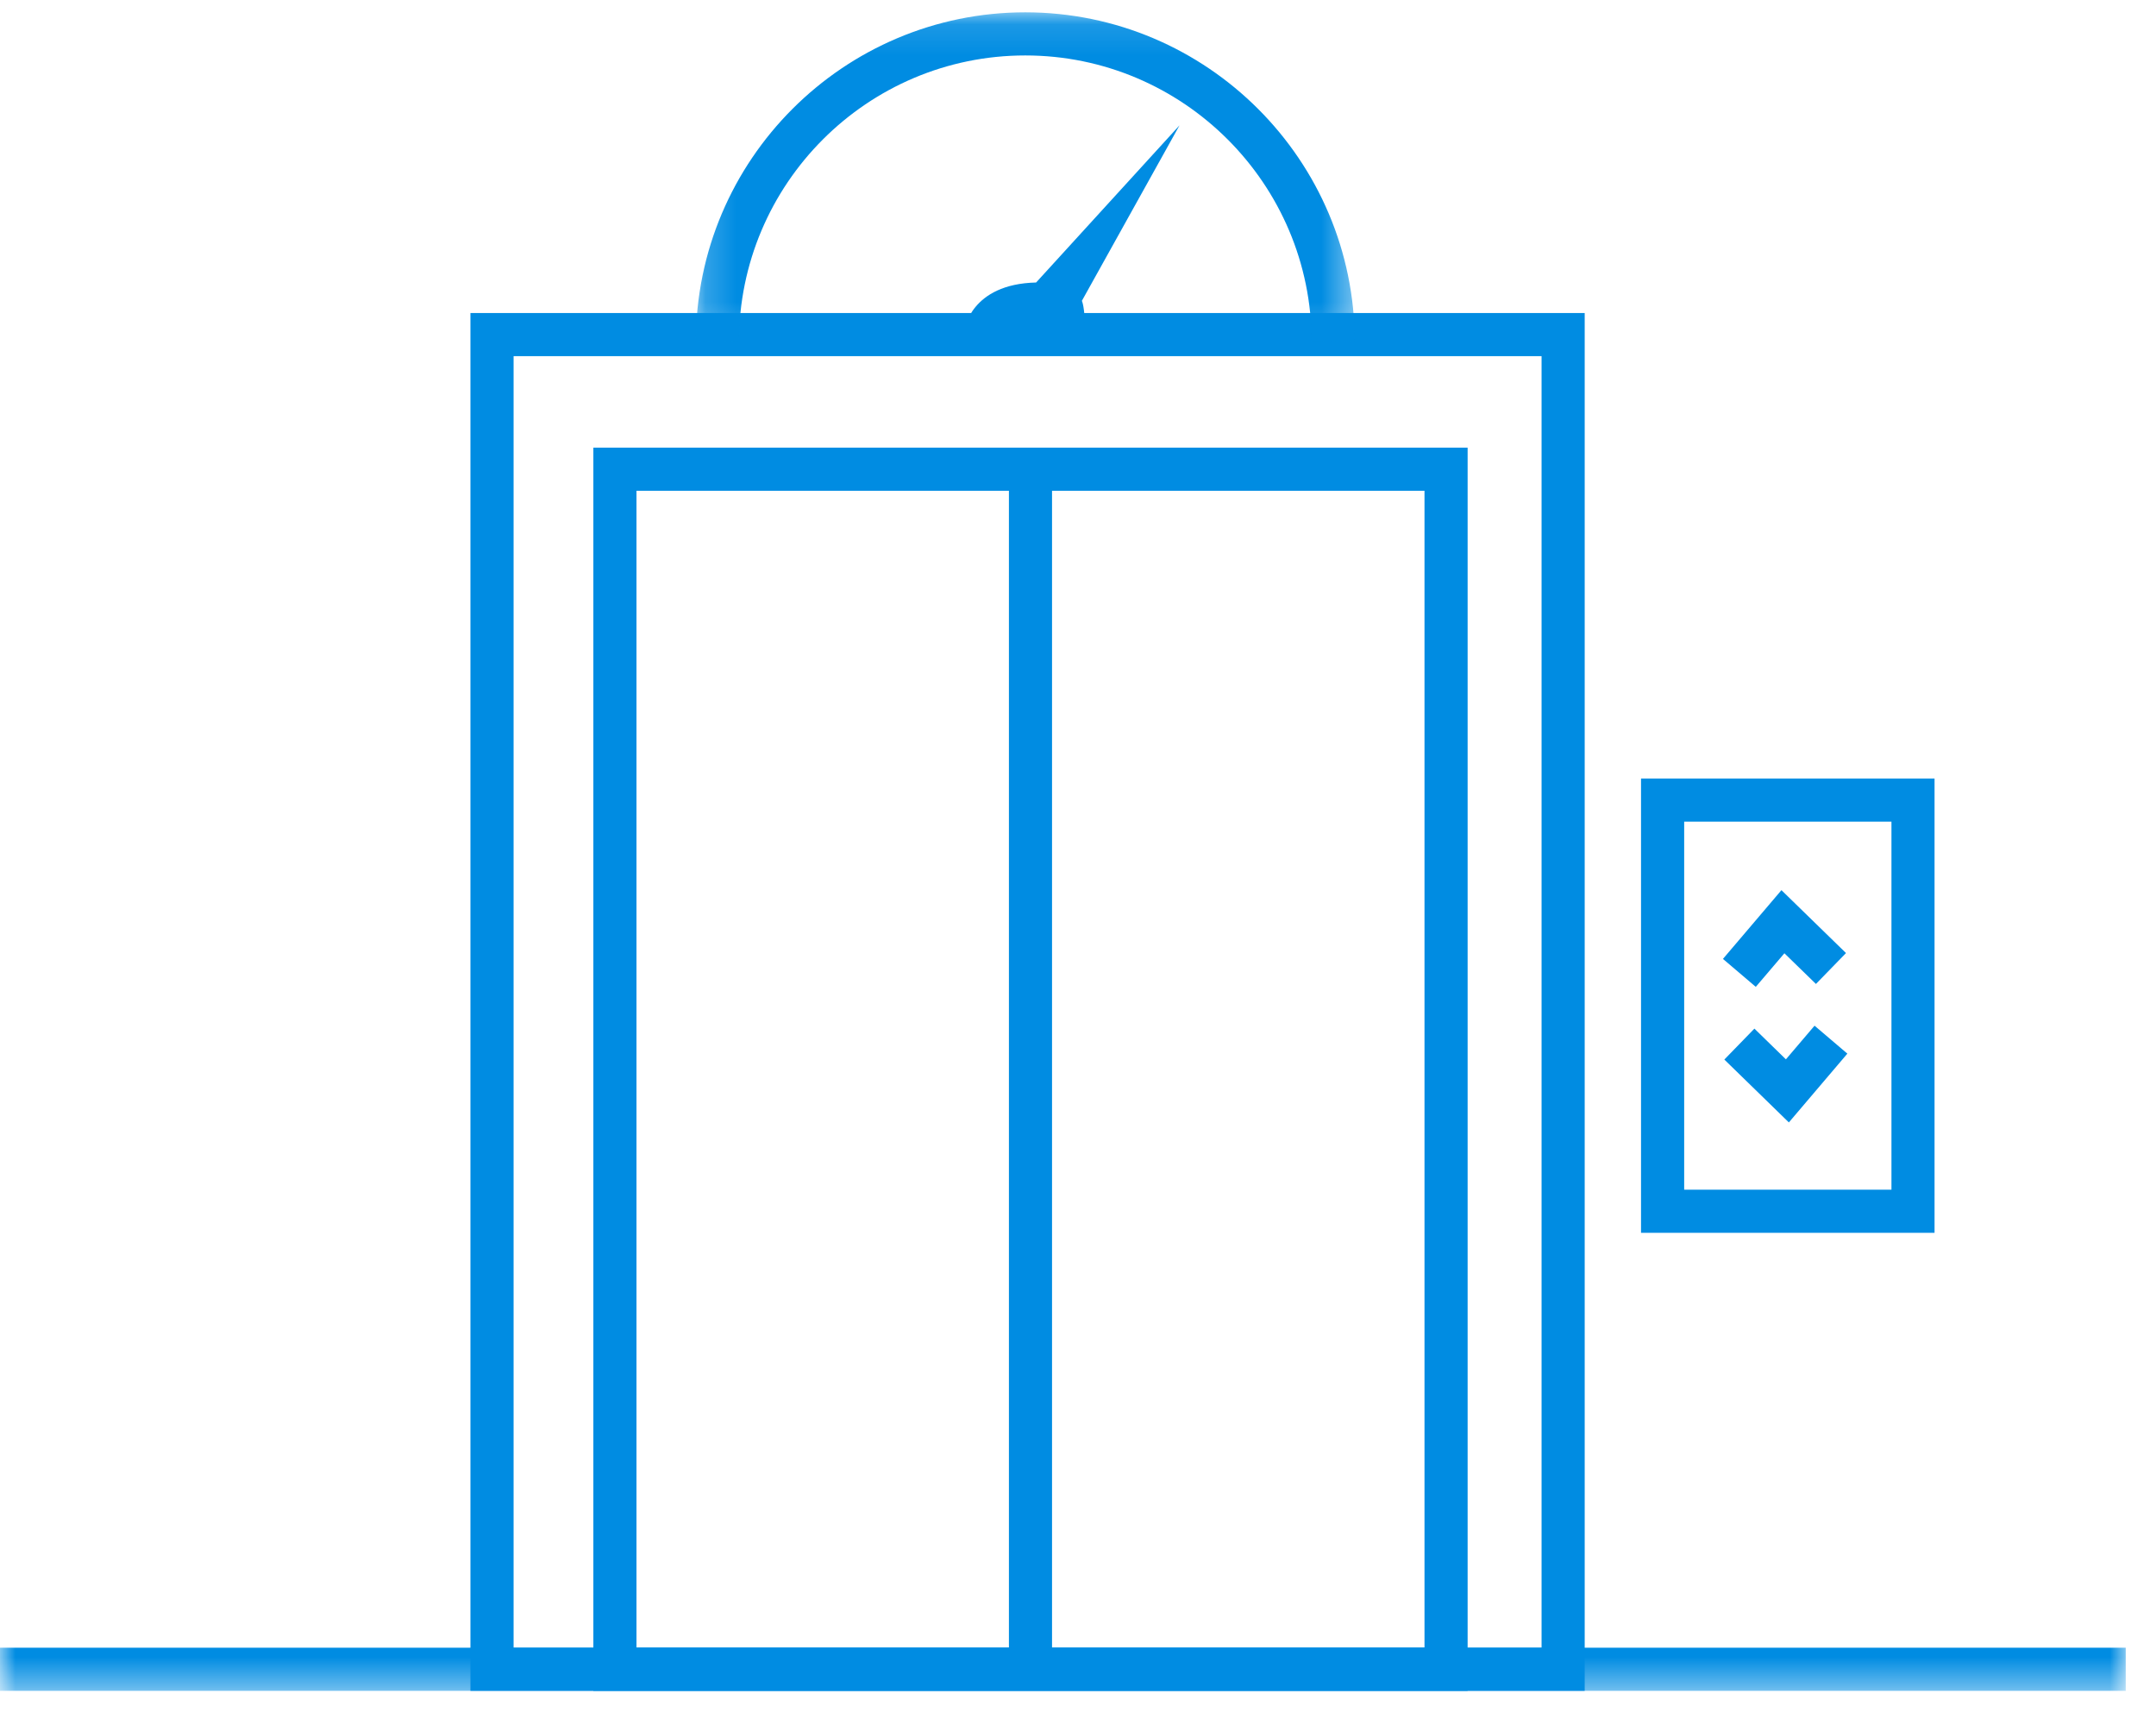
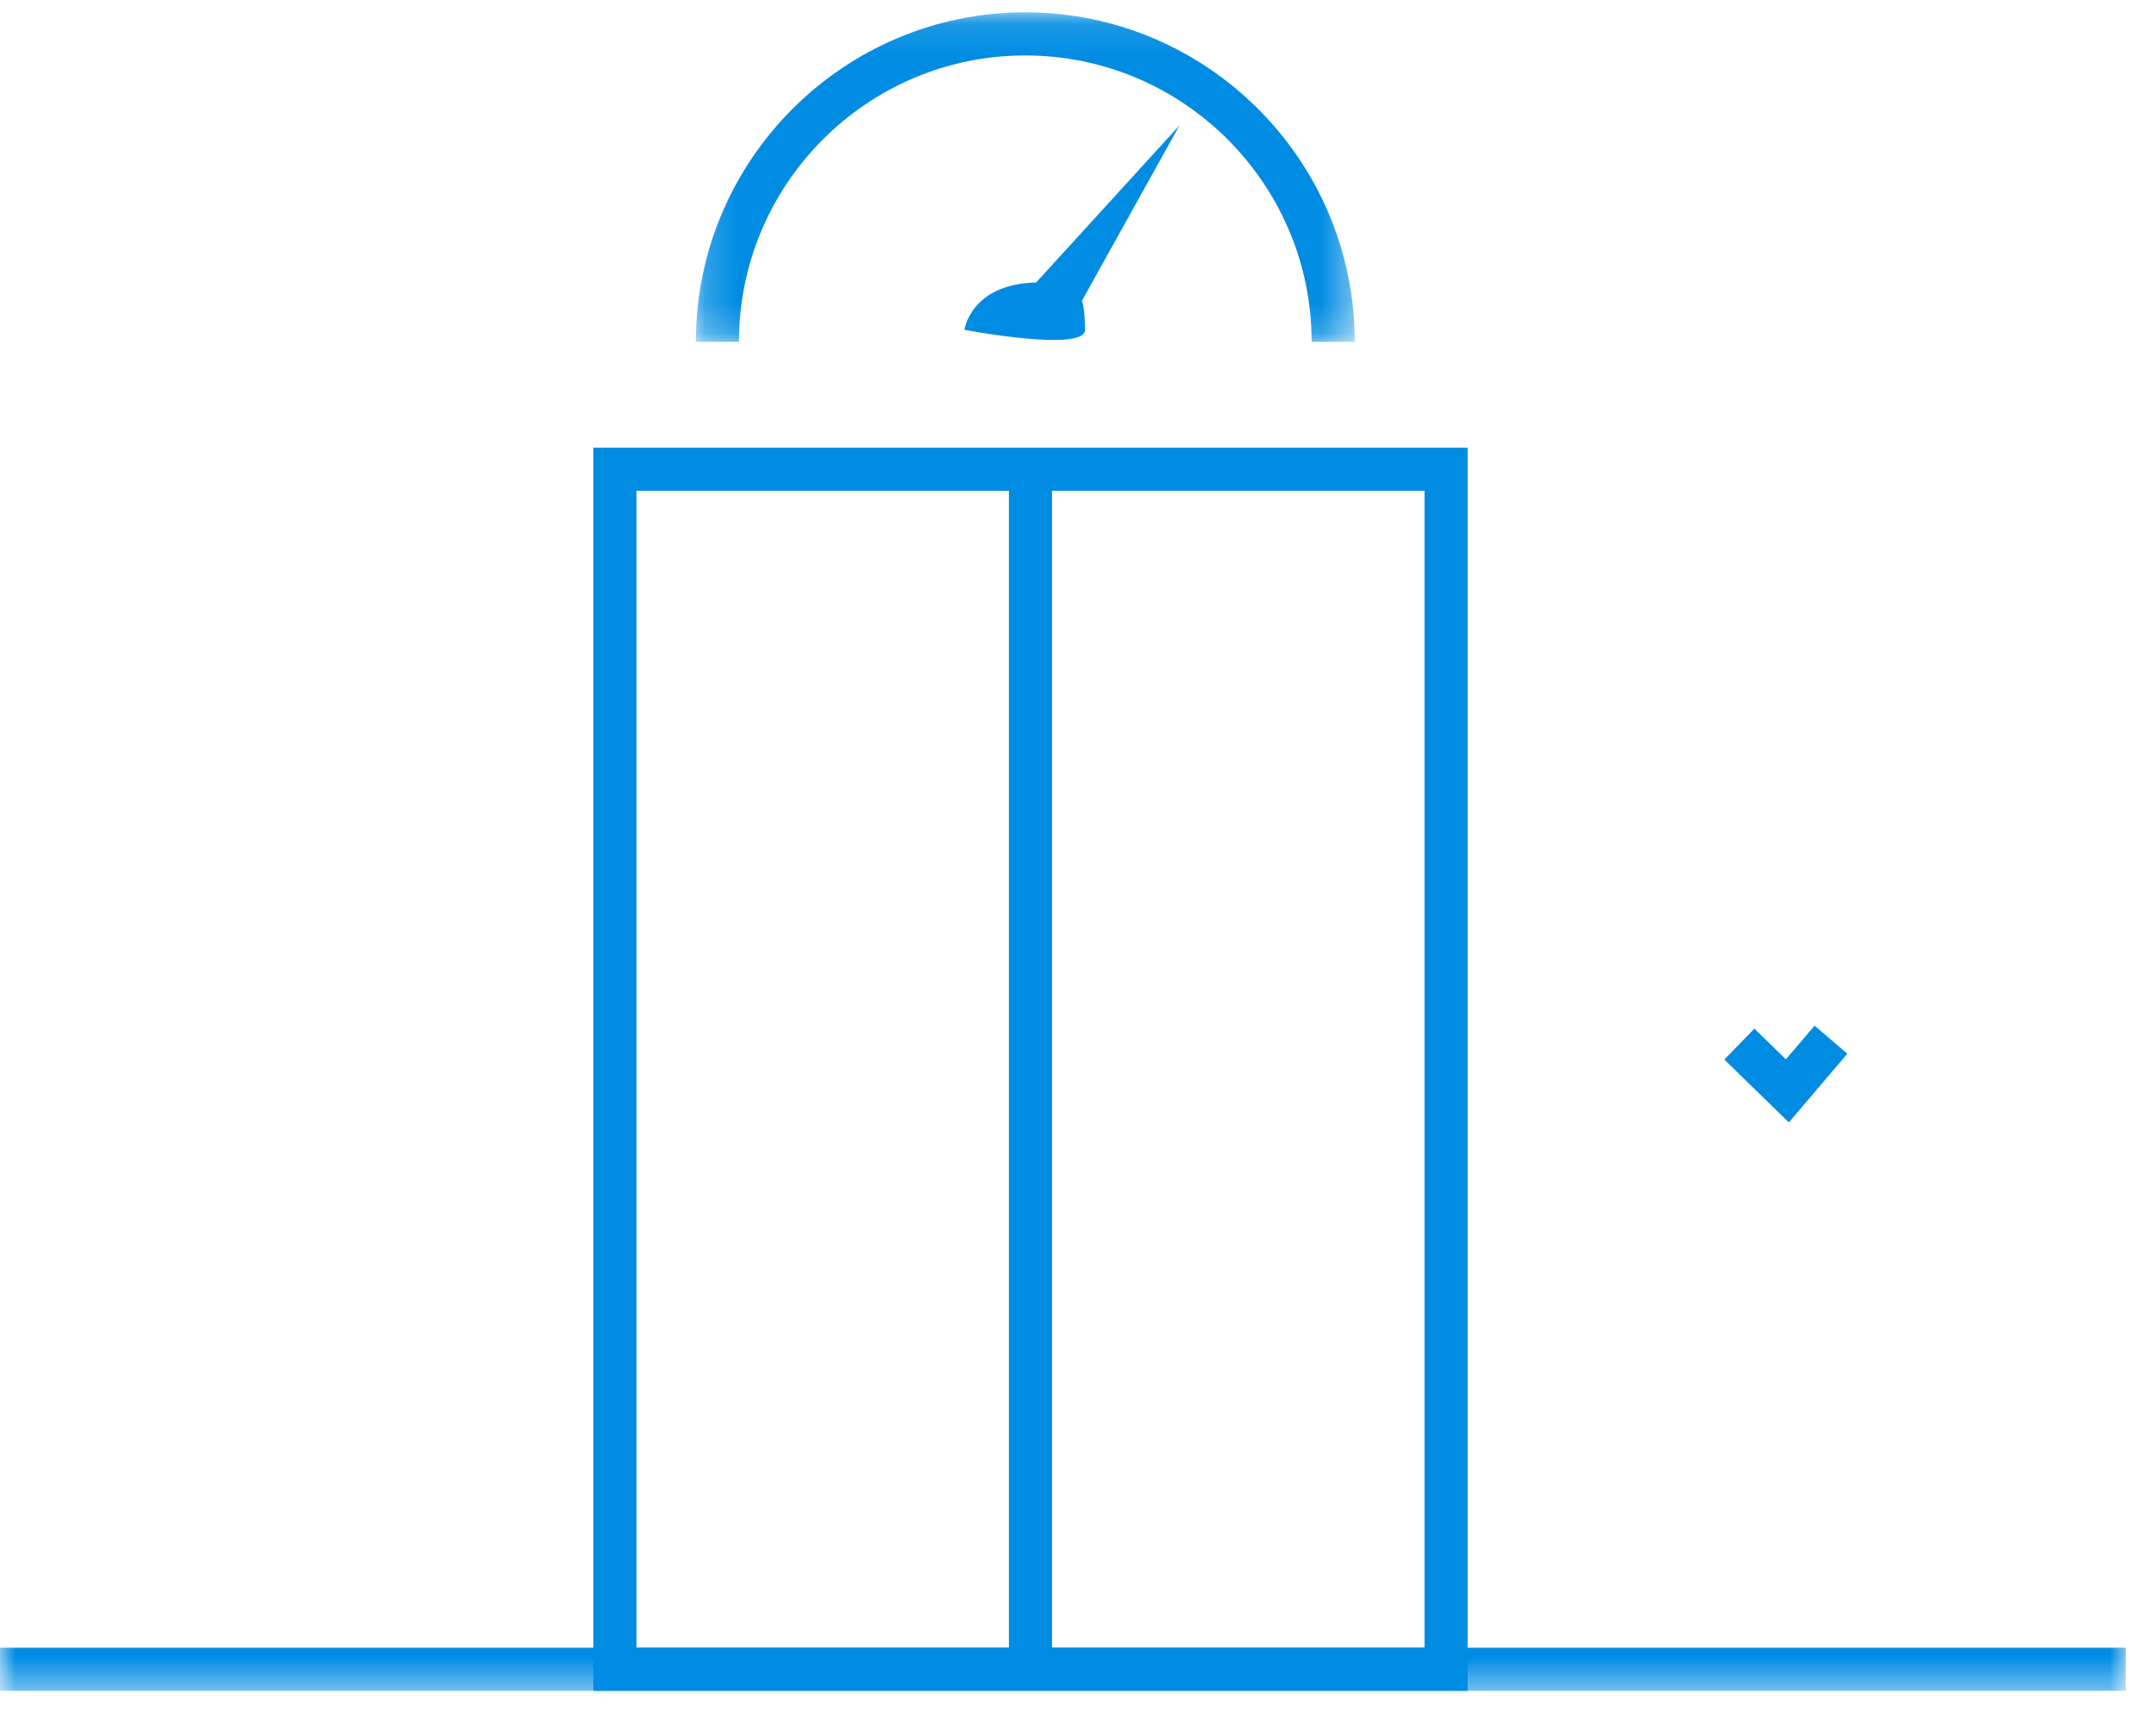
<svg xmlns="http://www.w3.org/2000/svg" xmlns:xlink="http://www.w3.org/1999/xlink" width="70px" height="56px" viewBox="0 0 70 56" version="1.1">
  <title>6BFD2DF0-3C0B-4686-8A9B-64FECE4038E6</title>
  <defs>
    <polygon id="path-1" points="0.193 0.109 21.585 0.109 21.585 10.806 0.193 10.806" />
    <polygon id="path-3" points="0 54.6 69.017 54.6 69.017 0.109 0 0.109" />
  </defs>
  <g id="Page-3" stroke="none" stroke-width="1" fill="none" fill-rule="evenodd">
    <g id="Elevator-Design-&amp;-Installation-Updated-Page" transform="translate(-685, -2256)">
      <g id="Group-14" transform="translate(685, 2256)">
-         <path d="M15.274,54.891 L51.451,54.891 L51.451,10.162 L15.274,10.162 L15.274,54.891 Z M16.675,53.491 L50.051,53.491 L50.051,11.562 L16.675,11.562 L16.675,53.491 Z" id="Fill-1" fill="#008CE2" />
        <path d="M19.265,54.891 L47.65,54.891 L47.65,14.533 L19.265,14.533 L19.265,54.891 Z M20.665,53.491 L46.25,53.491 L46.25,15.933 L20.665,15.933 L20.665,53.491 Z" id="Fill-2" fill="#008CE2" />
        <polygon id="Fill-3" fill="#008CE2" points="32.757 54.191 34.157 54.191 34.157 15.423 32.757 15.423" />
        <g id="Group-13" transform="translate(0, 0.291)">
          <g id="Group-6" transform="translate(22.4, 0)">
            <mask id="mask-2" fill="white">
              <use xlink:href="#path-1" />
            </mask>
            <g id="Clip-5" />
            <path d="M21.585,10.806 L20.185,10.806 C20.185,5.679 16.015,1.509 10.888,1.509 C5.762,1.509 1.593,5.679 1.593,10.806 L0.193,10.806 C0.193,4.908 4.99,0.109 10.888,0.109 C16.786,0.109 21.585,4.908 21.585,10.806" id="Fill-4" fill="#008CE2" mask="url(#mask-2)" />
          </g>
          <mask id="mask-4" fill="white">
            <use xlink:href="#path-3" />
          </mask>
          <g id="Clip-8" />
-           <path d="M54.681,38.331 L61.411,38.331 L61.411,26.383 L54.681,26.383 L54.681,38.331 Z M53.28,39.731 L62.81,39.731 L62.81,24.983 L53.28,24.983 L53.28,39.731 Z" id="Fill-7" fill="#008CE2" mask="url(#mask-4)" />
-           <polygon id="Fill-9" fill="#008CE2" mask="url(#mask-4)" points="57.006 31.746 55.94 30.839 57.839 28.607 59.935 30.649 58.959 31.652 57.935 30.656" />
          <polygon id="Fill-10" fill="#008CE2" mask="url(#mask-4)" points="58.08 36.147 55.985 34.106 56.961 33.102 57.984 34.099 58.914 33.007 59.979 33.914" />
          <path d="M33.64,8.88 L38.296,3.778 L35.126,9.475 C35.126,9.475 35.226,9.672 35.226,10.416 C35.226,11.159 31.313,10.416 31.313,10.416 C31.313,10.416 31.51,8.93 33.64,8.88" id="Fill-11" fill="#008CE2" mask="url(#mask-4)" />
          <polygon id="Fill-12" fill="#008CE2" mask="url(#mask-4)" points="0 54.6 69.017 54.6 69.017 53.2 0 53.2" />
        </g>
      </g>
    </g>
  </g>
</svg>